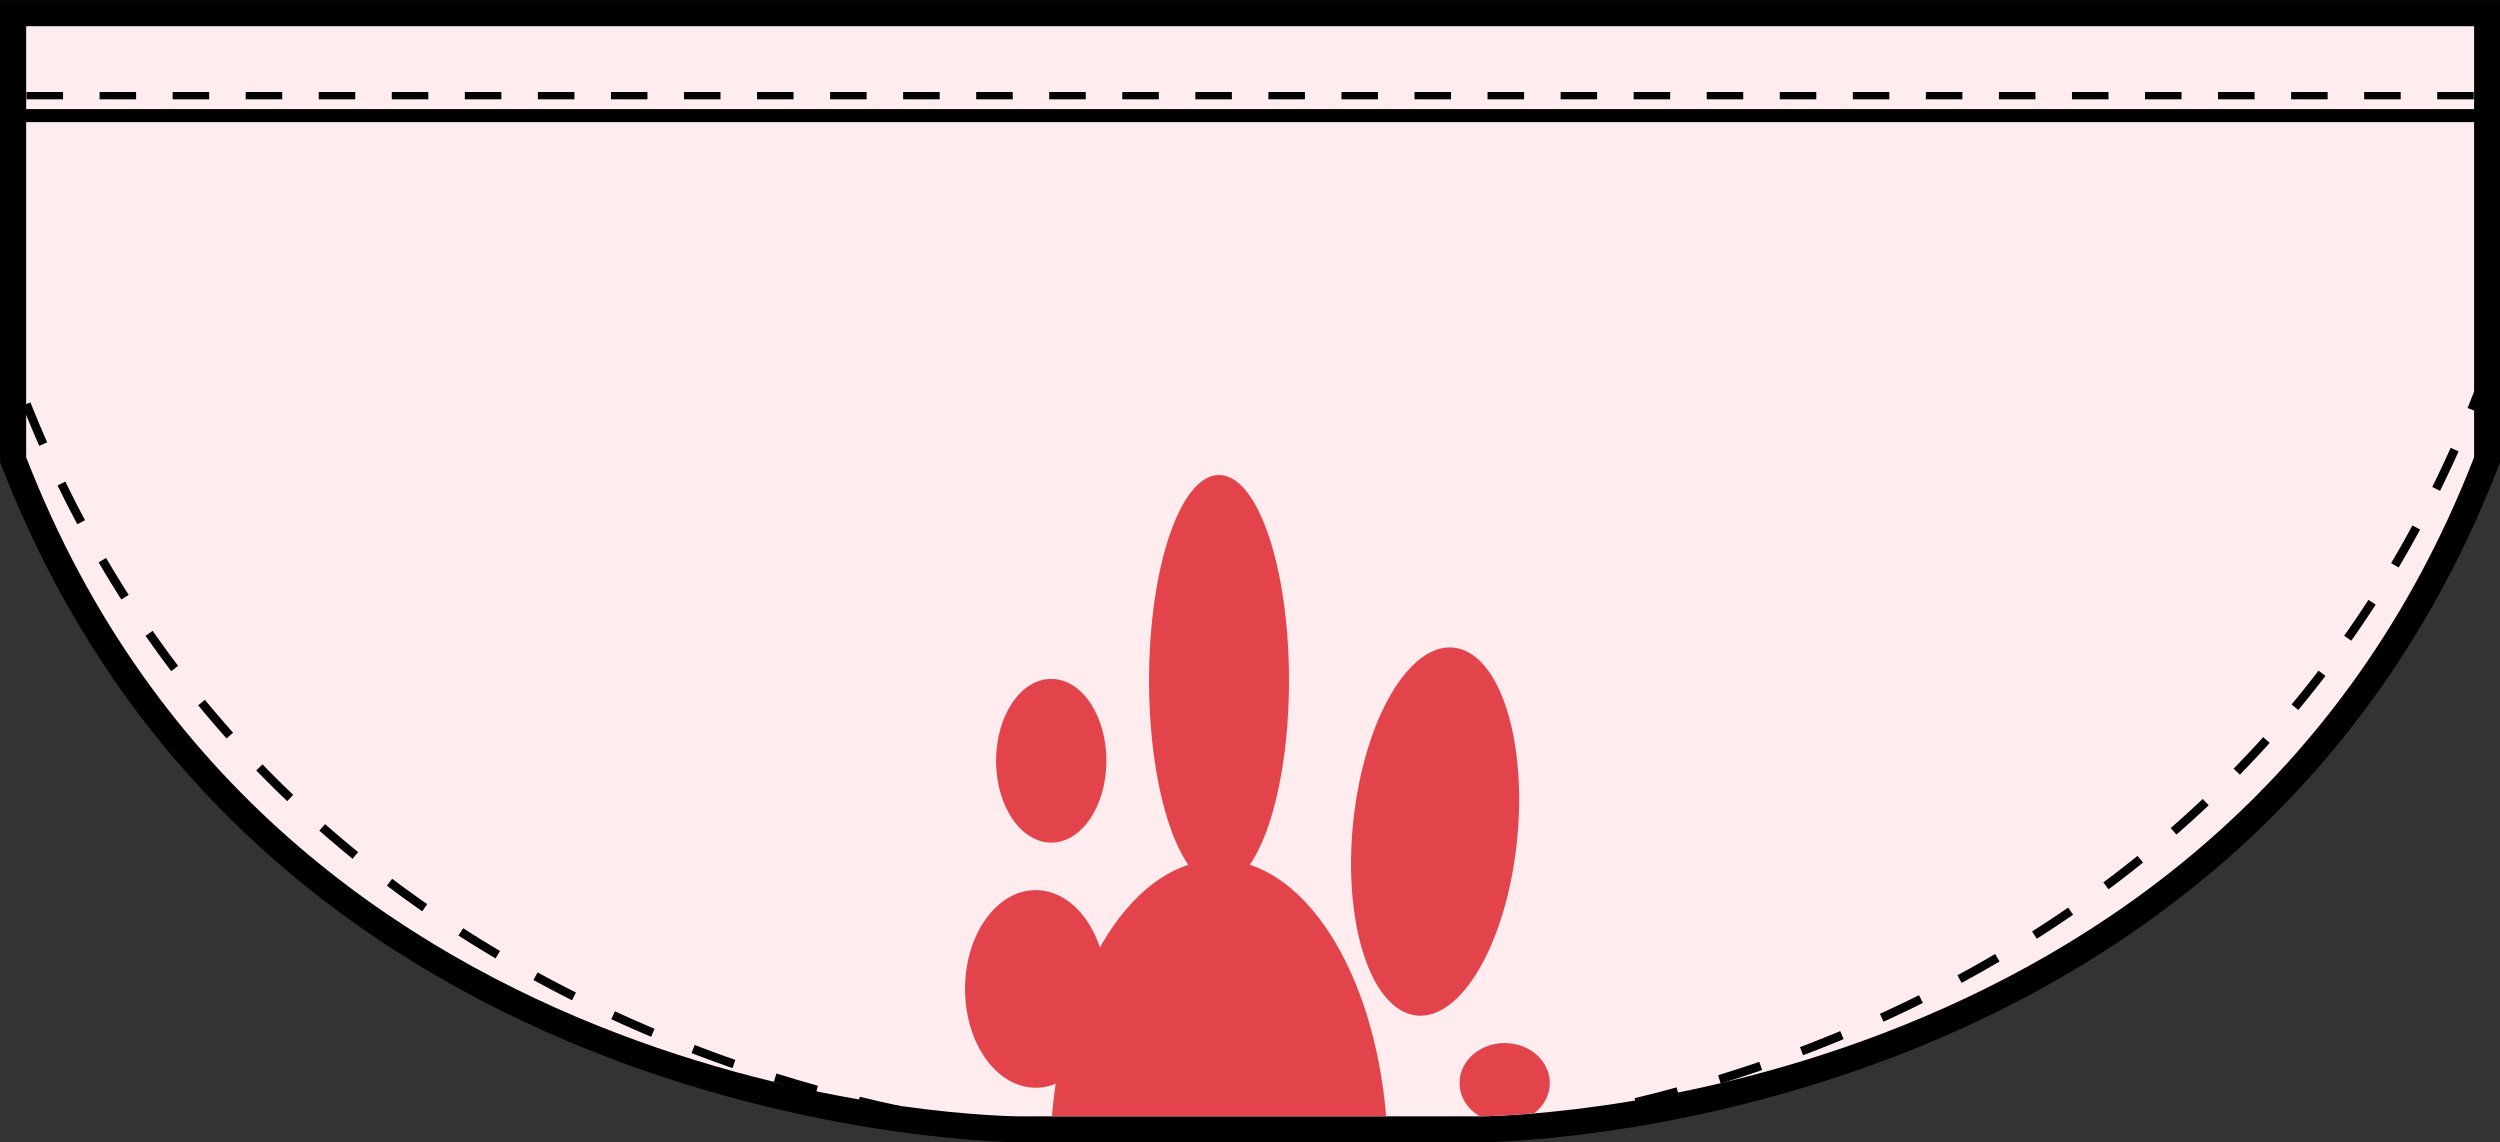
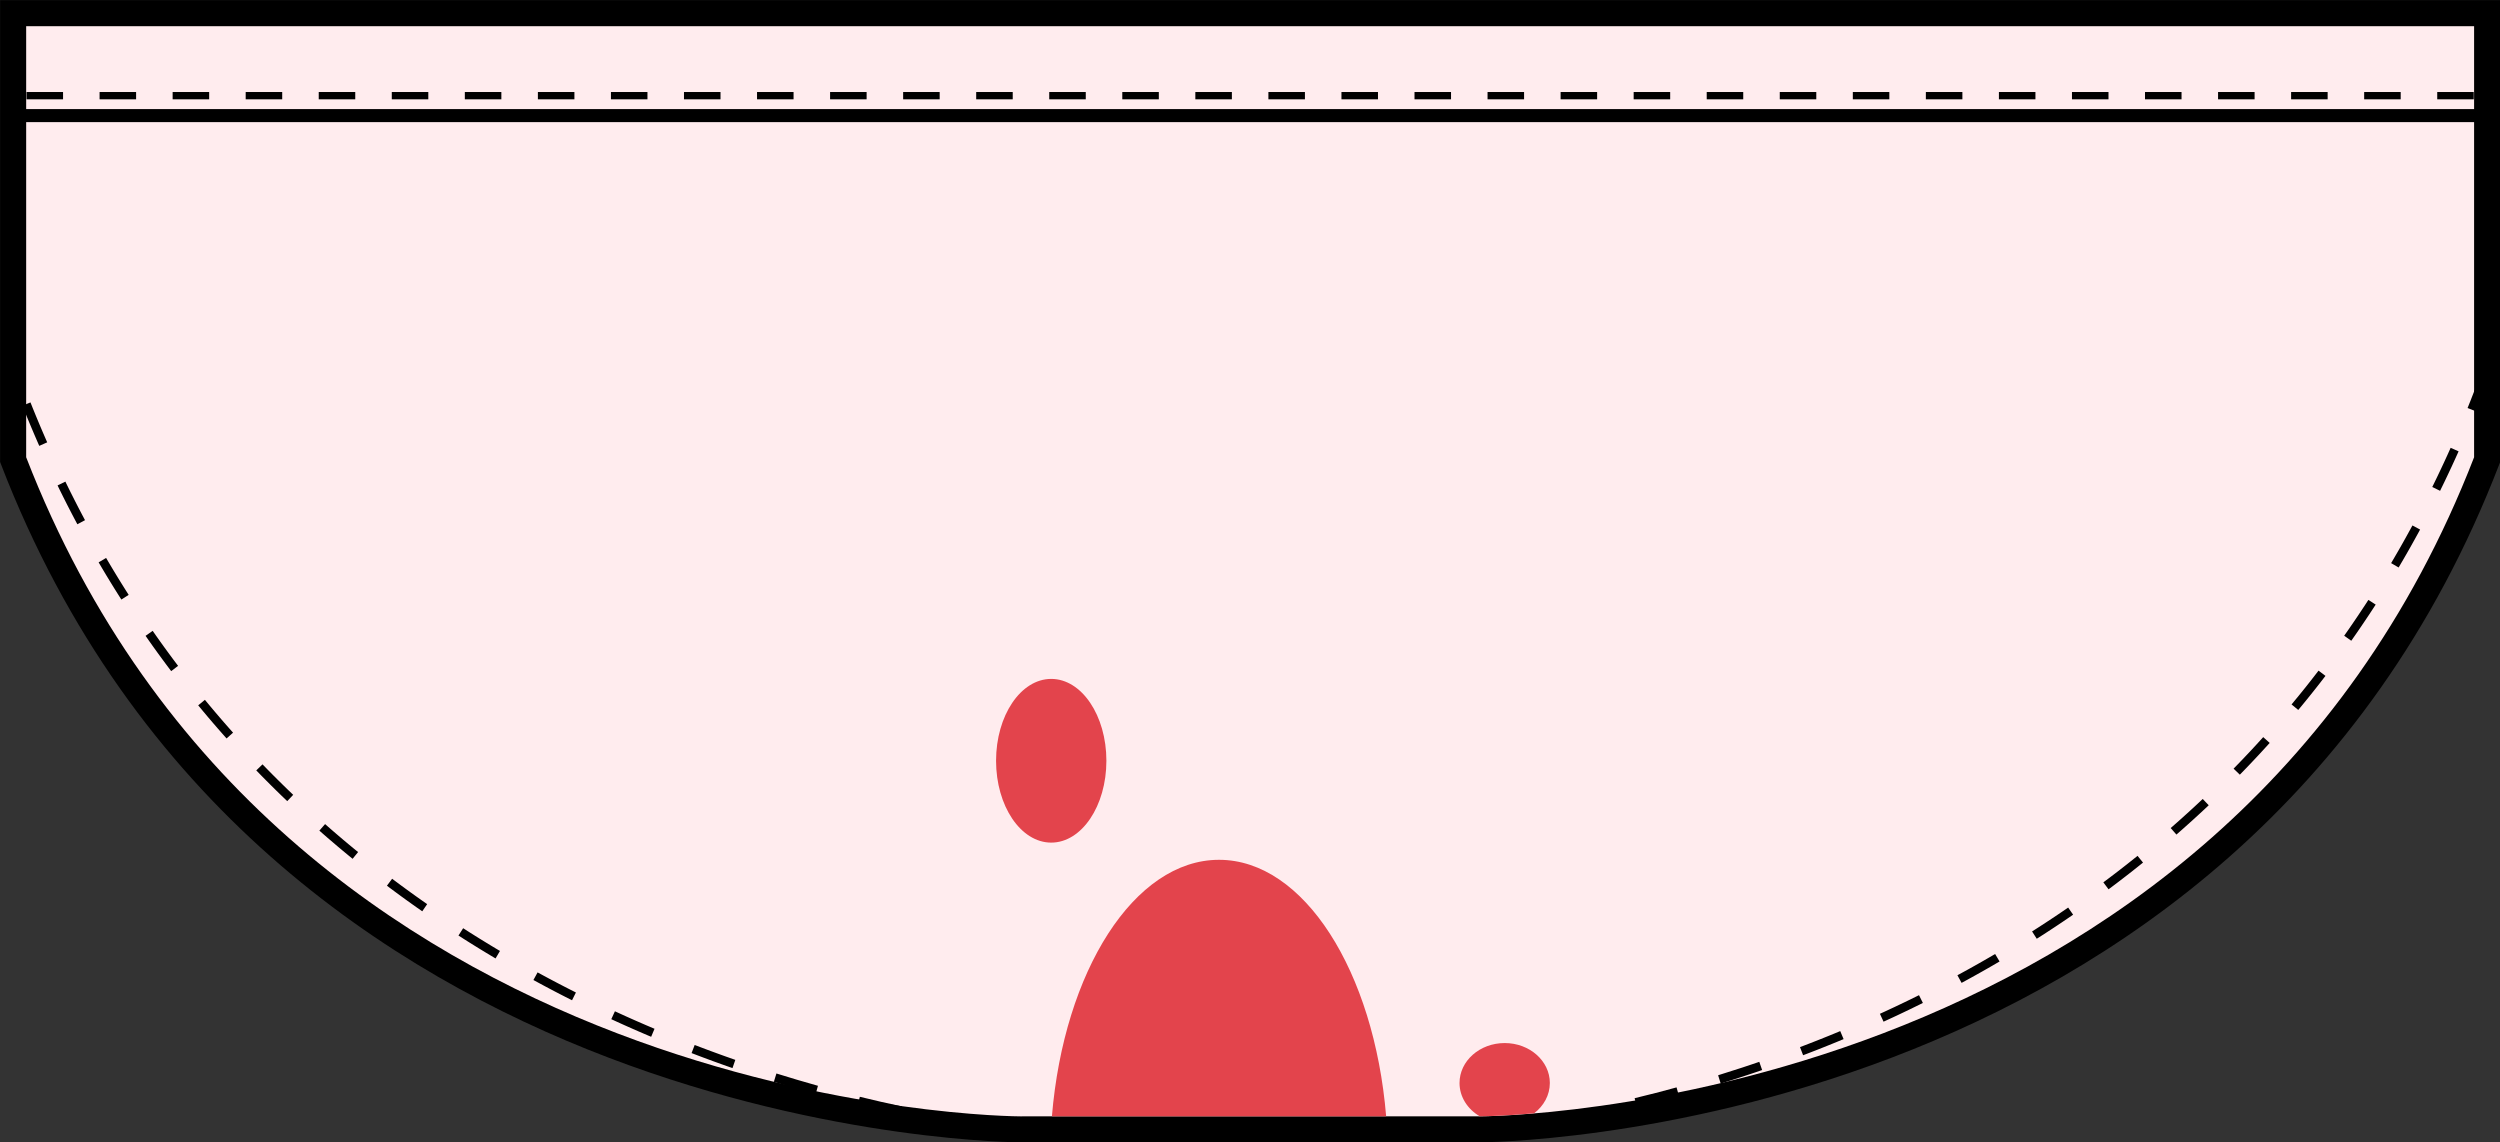
<svg xmlns="http://www.w3.org/2000/svg" fill="#000000" height="372.7" preserveAspectRatio="xMidYMid meet" version="1" viewBox="229.9 451.4 815.7 372.7" width="815.7" zoomAndPan="magnify">
  <rect x="229.9" y="451.4" width="815.7" height="372.7" fill="#333333" stroke="none" />
  <defs>
    <clipPath id="a">
      <path d="M 0 0 L 1275.59 0 L 1275.59 1275.59 L 0 1275.59 Z M 0 0" />
    </clipPath>
  </defs>
  <g>
    <g clip-path="url(#a)" />
    <g id="change1_1">
      <path d="M 234.188 601.379 L 1041.398 601.379 L 1041.398 455.699 L 234.188 455.699 L 234.188 601.379" fill="#ffecee" fill-rule="evenodd" />
    </g>
    <g id="change1_2">
      <path d="M 637.797 819.891 L 563.242 819.891 C 563.242 819.891 318.34 819.891 234.188 601.375 L 234.188 455.699 L 1041.398 455.699 L 1041.398 601.375 C 957.25 819.891 712.348 819.891 712.348 819.891 L 637.797 819.891" fill="#ffecee" fill-rule="evenodd" />
    </g>
    <g id="change2_1">
      <path d="M 563.242 815.656 L 563.242 815.641 L 712.348 815.641 L 712.348 815.656 C 714.234 815.648 953.98 815.105 1037.148 600.59 L 1037.148 459.953 L 238.438 459.953 L 238.438 600.59 C 321.609 815.105 561.355 815.648 563.242 815.656 Z M 637.797 824.145 L 563.242 824.145 L 563.211 824.125 C 562.496 824.117 315.43 824.129 230.23 602.906 L 229.934 602.129 L 229.934 451.449 L 1045.66 451.449 L 1045.66 602.129 L 1045.359 602.906 C 960.16 824.129 713.094 824.117 712.379 824.125 L 712.348 824.145 L 637.797 824.145" fill="inherit" fill-rule="evenodd" />
    </g>
    <g id="change2_2">
      <path d="M 234.188 486.992 L 1041.398 486.992 L 1041.398 491.246 L 234.188 491.246 L 234.188 486.992" fill="inherit" fill-rule="evenodd" />
    </g>
    <g id="change2_3">
      <path d="M 274.309 481.422 L 274.309 483.805 L 262.391 483.805 L 262.391 481.422 Z M 298.145 481.422 L 298.145 483.805 L 286.227 483.805 L 286.227 481.422 Z M 321.98 481.422 L 321.98 483.805 L 310.062 483.805 L 310.062 481.422 Z M 345.812 481.422 L 345.812 483.805 L 333.895 483.805 L 333.895 481.422 Z M 369.648 481.422 L 369.648 483.805 L 357.73 483.805 L 357.73 481.422 Z M 393.484 481.422 L 393.484 483.805 L 381.566 483.805 L 381.566 481.422 Z M 417.32 481.422 L 417.32 483.805 L 405.402 483.805 L 405.402 481.422 Z M 441.152 481.422 L 441.152 483.805 L 429.238 483.805 L 429.238 481.422 Z M 464.988 481.422 L 464.988 483.805 L 453.07 483.805 L 453.07 481.422 Z M 488.824 481.422 L 488.824 483.805 L 476.906 483.805 L 476.906 481.422 Z M 512.66 481.422 L 512.66 483.805 L 500.742 483.805 L 500.742 481.422 Z M 536.496 481.422 L 536.496 483.805 L 524.578 483.805 L 524.578 481.422 Z M 560.332 481.422 L 560.332 483.805 L 548.414 483.805 L 548.414 481.422 Z M 584.164 481.422 L 584.164 483.805 L 572.246 483.805 L 572.246 481.422 Z M 608 481.422 L 608 483.805 L 596.082 483.805 L 596.082 481.422 Z M 631.836 481.422 L 631.836 483.805 L 619.918 483.805 L 619.918 481.422 Z M 655.672 481.422 L 655.672 483.805 L 643.754 483.805 L 643.754 481.422 Z M 679.508 481.422 L 679.508 483.805 L 667.59 483.805 L 667.59 481.422 Z M 703.344 481.422 L 703.344 483.805 L 691.426 483.805 L 691.426 481.422 Z M 727.176 481.422 L 727.176 483.805 L 715.258 483.805 L 715.258 481.422 Z M 751.012 481.422 L 751.012 483.805 L 739.094 483.805 L 739.094 481.422 Z M 774.848 481.422 L 774.848 483.805 L 762.93 483.805 L 762.93 481.422 Z M 798.684 481.422 L 798.684 483.805 L 786.766 483.805 L 786.766 481.422 Z M 822.52 481.422 L 822.52 483.805 L 810.602 483.805 L 810.602 481.422 Z M 846.352 481.422 L 846.352 483.805 L 834.438 483.805 L 834.438 481.422 Z M 870.188 481.422 L 870.188 483.805 L 858.27 483.805 L 858.27 481.422 Z M 894.023 481.422 L 894.023 483.805 L 882.105 483.805 L 882.105 481.422 Z M 917.859 481.422 L 917.859 483.805 L 905.941 483.805 L 905.941 481.422 Z M 941.691 481.422 L 941.691 483.805 L 929.773 483.805 L 929.773 481.422 Z M 965.527 481.422 L 965.527 483.805 L 953.609 483.805 L 953.609 481.422 Z M 989.363 481.422 L 989.363 483.805 L 977.445 483.805 L 977.445 481.422 Z M 1013.199 481.422 L 1013.199 483.805 L 1001.281 483.805 L 1001.281 481.422 Z M 1037.031 481.422 L 1037.031 483.805 L 1025.121 483.805 L 1025.121 481.422 Z M 250.473 481.422 L 250.473 483.805 L 238.555 483.805 L 238.555 481.422 L 250.473 481.422" fill="inherit" fill-rule="evenodd" />
    </g>
    <g id="change2_4">
      <path d="M 1026.051 611.543 L 1026.309 611.012 L 1027.5 608.562 L 1028.672 606.098 L 1029.84 603.609 L 1030.988 601.105 L 1032.09 598.664 L 1029.5 597.512 L 1028.41 599.934 L 1027.27 602.418 L 1026.109 604.887 L 1024.941 607.336 L 1023.762 609.762 L 1023.5 610.293 Z M 1012.52 636.562 L 1013.75 634.469 L 1015.059 632.207 L 1016.359 629.926 L 1017.641 627.625 L 1018.922 625.305 L 1019.531 624.184 L 1017.031 622.844 L 1016.43 623.949 L 1015.16 626.25 L 1013.891 628.531 L 1012.602 630.797 L 1011.301 633.043 L 1010.078 635.137 Z M 997.074 660.465 L 998.656 658.199 L 1000.078 656.129 L 1001.488 654.043 L 1002.898 651.938 L 1004.289 649.816 L 1005.039 648.664 L 1002.648 647.137 L 1001.922 648.27 L 1000.531 650.375 L 999.141 652.461 L 997.738 654.531 L 996.328 656.586 L 994.758 658.832 Z M 979.773 683.043 L 980.883 681.711 L 982.41 679.84 L 983.93 677.957 L 985.441 676.059 L 986.945 674.141 L 988.652 671.926 L 986.395 670.215 L 984.707 672.398 L 983.215 674.301 L 981.719 676.184 L 980.211 678.055 L 978.691 679.906 L 977.586 681.242 Z M 960.711 704.164 L 961.984 702.859 L 963.594 701.184 L 965.199 699.492 L 966.801 697.785 L 968.391 696.062 L 969.977 694.324 L 970.453 693.797 L 968.34 691.906 L 967.879 692.422 L 966.305 694.145 L 964.727 695.855 L 963.137 697.547 L 961.547 699.227 L 959.945 700.887 L 958.676 702.195 Z M 940.02 723.703 L 940.539 723.254 L 942.219 721.773 L 943.891 720.277 L 945.562 718.77 L 947.227 717.246 L 948.887 715.711 L 950.562 714.137 L 948.605 712.09 L 946.953 713.637 L 945.309 715.16 L 943.652 716.672 L 941.996 718.172 L 940.336 719.652 L 938.672 721.121 L 938.152 721.57 Z M 917.879 741.562 L 920.117 739.883 L 921.836 738.574 L 923.551 737.25 L 925.266 735.914 L 926.977 734.562 L 929.125 732.844 L 927.336 730.645 L 925.211 732.344 L 923.516 733.684 L 921.812 735.012 L 920.113 736.324 L 918.406 737.621 L 916.18 739.293 Z M 894.453 757.695 L 895.879 756.789 L 897.617 755.668 L 899.355 754.531 L 901.09 753.383 L 902.828 752.223 L 904.562 751.047 L 906.316 749.844 L 904.699 747.52 L 902.969 748.703 L 901.246 749.871 L 899.52 751.023 L 897.797 752.16 L 896.07 753.289 L 894.348 754.402 L 892.926 755.312 Z M 869.926 772.094 L 871.57 771.199 L 873.301 770.25 L 875.031 769.285 L 876.766 768.312 L 878.5 767.324 L 880.234 766.328 L 882.316 765.113 L 880.871 762.672 L 878.816 763.871 L 877.094 764.863 L 875.371 765.844 L 873.648 766.812 L 871.93 767.77 L 870.211 768.711 L 868.566 769.605 Z M 844.465 784.754 L 845.91 784.09 L 847.602 783.309 L 849.293 782.516 L 850.988 781.711 L 852.688 780.898 L 854.391 780.07 L 856.098 779.234 L 857.297 778.641 L 856.031 776.105 L 854.844 776.691 L 853.148 777.523 L 851.457 778.344 L 849.77 779.152 L 848.086 779.953 L 846.402 780.738 L 844.727 781.516 L 843.277 782.18 Z M 818.219 795.699 L 819.512 795.207 L 821.121 794.586 L 822.738 793.957 L 824.359 793.316 L 825.984 792.668 L 827.617 792.008 L 829.258 791.34 L 831.43 790.441 L 830.332 787.824 L 828.18 788.719 L 826.555 789.383 L 824.93 790.035 L 823.312 790.68 L 821.703 791.316 L 820.098 791.941 L 818.496 792.559 L 817.203 793.051 Z M 791.328 804.941 C 792.453 804.598 793.578 804.242 794.703 803.887 L 797.695 802.926 L 800.723 801.93 L 802.25 801.418 L 804.848 800.531 L 803.922 797.852 L 801.344 798.73 L 798.32 799.738 C 795.719 800.59 793.109 801.43 790.488 802.234 Z M 763.914 812.477 C 768.516 811.371 773.121 810.188 777.684 808.926 L 776.926 806.191 C 772.395 807.449 767.82 808.625 763.246 809.719 Z M 736.062 818.211 C 740.723 817.418 745.414 816.555 750.039 815.578 L 749.461 812.805 C 744.867 813.773 740.211 814.629 735.582 815.414 Z M 707.684 821.309 L 707.684 818.473 L 712.297 818.473 C 715.395 818.254 718.547 817.891 721.625 817.492 L 721.984 820.305 C 719.055 820.723 715.32 821.211 712.348 821.309 Z M 679.34 821.309 L 679.34 818.473 L 693.512 818.473 L 693.512 821.309 Z M 650.992 821.309 L 650.992 818.473 L 665.164 818.473 L 665.164 821.309 Z M 622.645 821.309 L 622.645 818.473 L 636.816 818.473 L 636.816 821.309 Z M 594.297 821.309 L 594.297 818.473 L 608.473 818.473 L 608.473 821.309 Z M 565.953 821.309 L 565.953 818.473 L 580.125 818.473 L 580.125 821.309 Z M 537.602 817.879 C 542.273 818.695 546.957 819.422 551.66 820.055 L 552.035 817.242 C 547.367 816.617 542.723 815.895 538.086 815.086 Z M 509.773 812.012 C 514.375 813.145 519 814.199 523.637 815.18 L 524.219 812.406 C 519.613 811.434 515.02 810.383 510.445 809.258 Z M 482.395 804.363 C 486.922 805.773 491.457 807.125 496.023 808.402 L 496.781 805.672 C 492.242 804.402 487.734 803.059 483.234 801.656 Z M 455.547 795 L 457.68 795.816 L 459.277 796.418 L 460.867 797.012 L 462.449 797.594 L 464.027 798.164 L 465.598 798.73 L 467.16 799.285 L 468.898 799.895 L 469.82 797.215 C 468.73 796.836 467.641 796.449 466.555 796.062 L 464.992 795.5 L 463.426 794.93 L 461.852 794.352 L 460.27 793.762 L 458.684 793.164 L 456.559 792.355 Z M 429.352 783.938 L 431.363 784.863 L 433.047 785.625 L 434.723 786.375 L 436.395 787.113 L 438.062 787.844 L 439.727 788.562 L 441.387 789.273 L 442.359 789.684 L 443.457 787.07 L 440.848 785.961 L 439.191 785.242 L 437.535 784.52 L 435.875 783.785 L 434.207 783.039 L 432.539 782.281 L 430.535 781.363 Z M 403.945 771.16 L 405.746 772.137 L 407.473 773.066 L 409.195 773.98 L 410.918 774.887 L 412.637 775.777 L 414.355 776.66 L 416.543 777.766 L 417.809 775.23 L 415.645 774.133 L 413.938 773.258 L 412.23 772.371 L 410.52 771.473 L 408.809 770.566 L 407.094 769.645 L 405.305 768.672 Z M 379.488 756.645 L 381.449 757.898 L 383.188 758.996 L 384.93 760.078 L 386.668 761.152 L 388.406 762.211 L 390.145 763.258 L 391.59 764.121 L 393.031 761.68 L 391.602 760.828 L 389.875 759.789 L 388.148 758.734 L 386.422 757.672 L 384.695 756.594 L 382.969 755.508 L 381.02 754.258 Z M 356.148 740.391 L 357.191 741.176 L 358.914 742.457 L 360.641 743.727 L 362.367 744.98 L 364.098 746.219 L 365.824 747.445 L 367.672 748.738 L 369.277 746.402 L 367.461 745.129 L 365.742 743.91 L 364.027 742.68 L 362.312 741.434 L 360.602 740.18 L 358.891 738.906 L 357.848 738.121 Z M 334.102 722.414 L 335.051 723.254 L 336.73 724.719 L 338.422 726.164 L 340.109 727.602 L 341.805 729.023 L 343.504 730.43 L 344.945 731.613 L 346.738 729.414 L 345.305 728.242 L 343.617 726.848 L 341.938 725.438 L 340.262 724.012 L 338.586 722.574 L 336.918 721.121 L 335.969 720.281 Z M 313.516 702.766 L 315.223 704.52 L 316.848 706.164 L 318.477 707.793 L 320.109 709.406 L 321.75 711.004 L 323.617 712.797 L 325.562 710.738 L 323.723 708.969 L 322.098 707.383 L 320.473 705.781 L 318.855 704.164 L 317.246 702.535 L 315.555 700.793 Z M 294.57 681.539 L 296.242 683.559 L 297.785 685.395 L 299.336 687.215 L 300.895 689.016 L 302.461 690.801 L 303.828 692.344 L 305.941 690.453 L 304.586 688.926 L 303.031 687.152 L 301.488 685.367 L 299.949 683.562 L 298.418 681.742 L 296.758 679.738 Z M 277.395 658.863 L 278.363 660.25 L 279.805 662.285 L 281.258 664.305 L 282.719 666.305 L 284.188 668.289 L 285.758 670.379 L 288.004 668.652 L 286.457 666.594 L 285 664.625 L 283.551 662.641 L 282.113 660.641 L 280.684 658.621 L 279.715 657.23 Z M 262.082 634.887 L 263.156 636.715 L 264.484 638.945 L 265.828 641.152 L 267.18 643.348 L 268.543 645.52 L 269.496 647.023 L 271.883 645.492 L 270.938 644.008 L 269.586 641.848 L 268.246 639.676 L 266.914 637.48 L 265.594 635.27 L 264.52 633.441 Z M 248.684 609.785 L 249.277 611.012 L 250.48 613.438 L 251.695 615.852 L 252.922 618.242 L 254.16 620.613 L 255.141 622.461 L 257.637 621.121 L 256.668 619.293 L 255.438 616.938 L 254.223 614.566 L 253.016 612.176 L 251.824 609.762 L 251.23 608.539 Z M 237.215 583.762 L 237.98 585.68 L 239.051 588.301 L 240.133 590.898 L 241.23 593.48 L 242.34 596.039 L 242.711 596.879 L 245.301 595.723 L 244.938 594.906 L 243.836 592.363 L 242.746 589.801 L 241.672 587.219 L 240.609 584.617 L 239.844 582.699 Z M 1037.648 585.562 L 1038.66 583.043 L 1039.699 580.383 L 1040.73 577.707 L 1041.738 575.008 L 1042.738 572.293 L 1040.07 571.324 L 1039.078 574.023 L 1038.078 576.699 L 1037.059 579.359 L 1036.031 582 L 1035.02 584.523 L 1037.648 585.562" fill="inherit" fill-rule="evenodd" />
    </g>
    <g id="change3_1">
      <path d="M 627.645 731.938 C 655.324 731.938 678.238 768.281 682.172 815.641 L 573.117 815.641 C 577.051 768.281 599.965 731.938 627.645 731.938" fill="#e3444c" fill-rule="evenodd" />
    </g>
    <g id="change3_2">
-       <path d="M 707.016 663.352 C 721.344 668.426 728.988 699.125 724.09 731.914 C 719.191 764.703 703.602 787.168 689.273 782.09 C 674.941 777.012 667.297 746.316 672.195 713.527 C 677.094 680.738 692.684 658.273 707.016 663.352" fill="#e3444c" fill-rule="evenodd" />
-     </g>
+       </g>
    <g id="change3_3">
      <path d="M 572.895 672.914 C 582.836 672.914 590.895 684.871 590.895 699.621 C 590.895 714.371 582.836 726.328 572.895 726.328 C 562.953 726.328 554.895 714.371 554.895 699.621 C 554.895 684.871 562.953 672.914 572.895 672.914" fill="#e3444c" fill-rule="evenodd" />
    </g>
    <g id="change3_4">
-       <path d="M 567.828 741.832 C 580.566 741.832 590.895 756.266 590.895 774.07 C 590.895 791.871 580.566 806.309 567.828 806.309 C 555.094 806.309 544.77 791.871 544.77 774.07 C 544.77 756.266 555.094 741.832 567.828 741.832" fill="#e3444c" fill-rule="evenodd" />
-     </g>
+       </g>
    <g id="change3_5">
-       <path d="M 627.645 606.383 C 640.25 606.383 650.473 636.375 650.473 673.367 C 650.473 710.363 640.25 740.352 627.645 740.352 C 615.035 740.352 604.816 710.363 604.816 673.367 C 604.816 636.375 615.035 606.383 627.645 606.383" fill="#e3444c" fill-rule="evenodd" />
-     </g>
+       </g>
    <g id="change3_6">
      <path d="M 720.848 791.727 C 728.984 791.727 735.582 797.562 735.582 804.758 C 735.582 808.723 733.578 812.273 730.422 814.66 C 720.508 815.504 714.23 815.621 712.73 815.637 C 708.742 813.305 706.113 809.301 706.113 804.758 C 706.113 797.562 712.711 791.727 720.848 791.727" fill="#e3444c" fill-rule="evenodd" />
    </g>
  </g>
</svg>